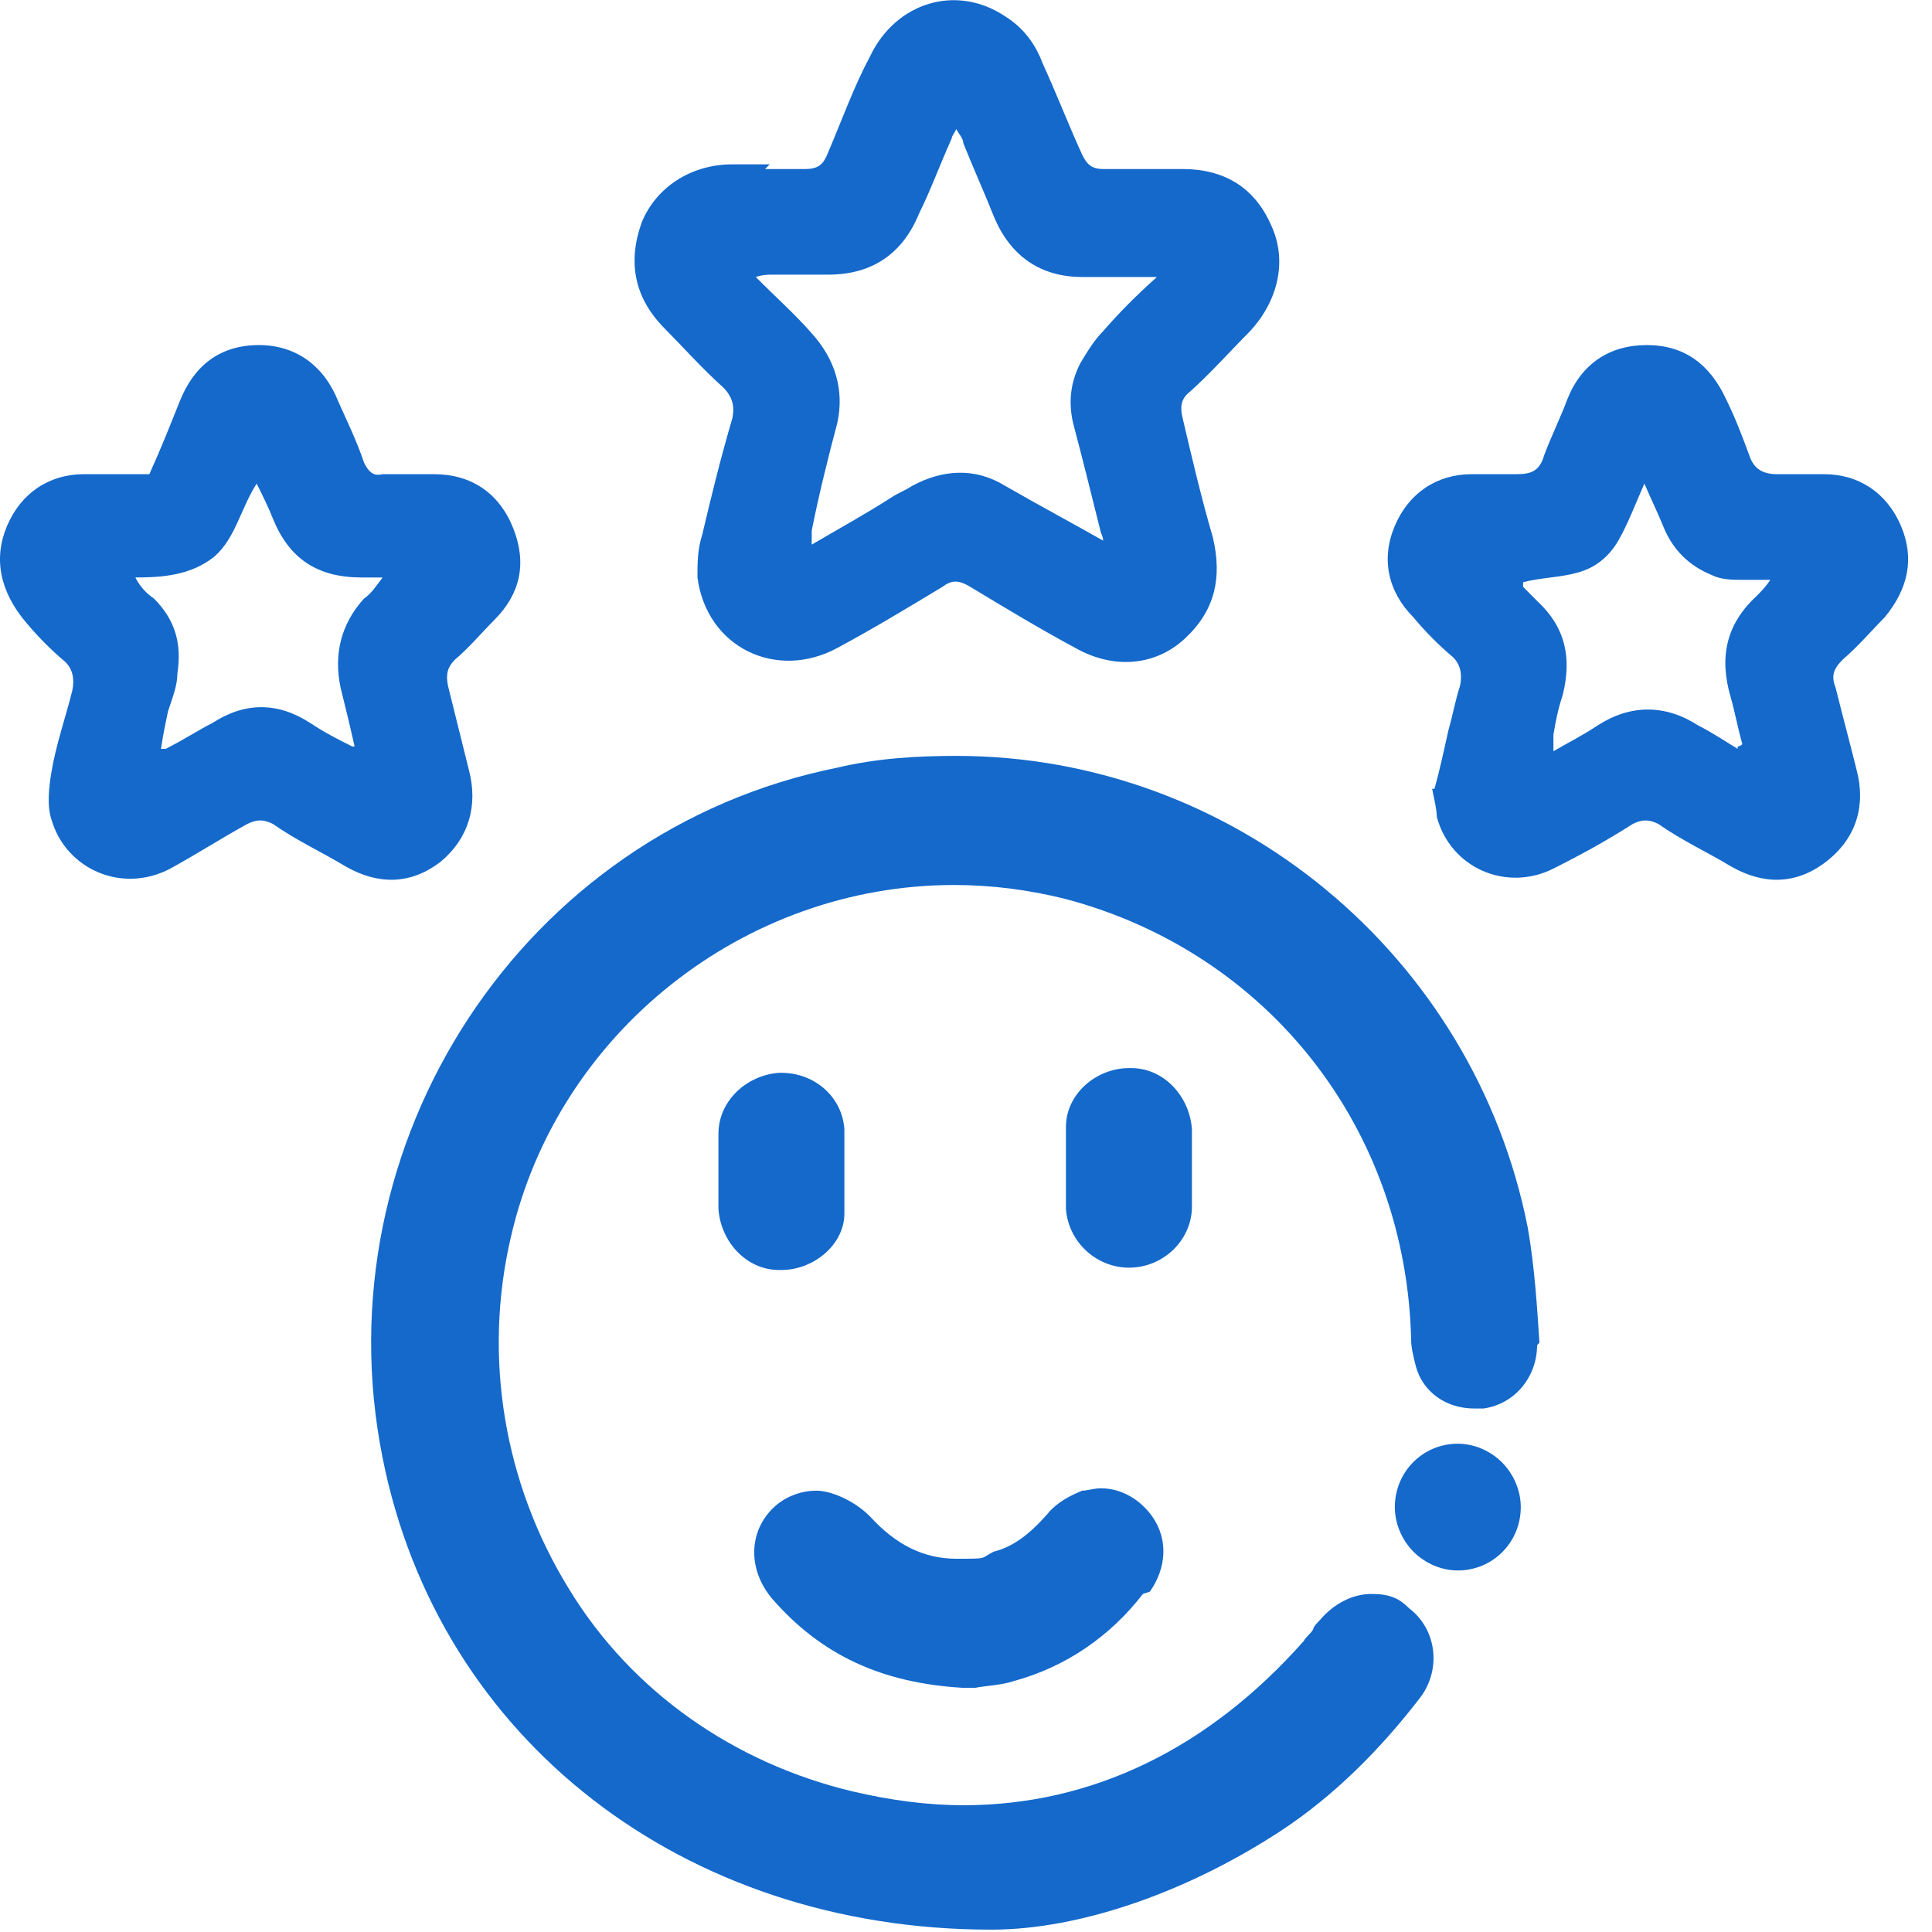
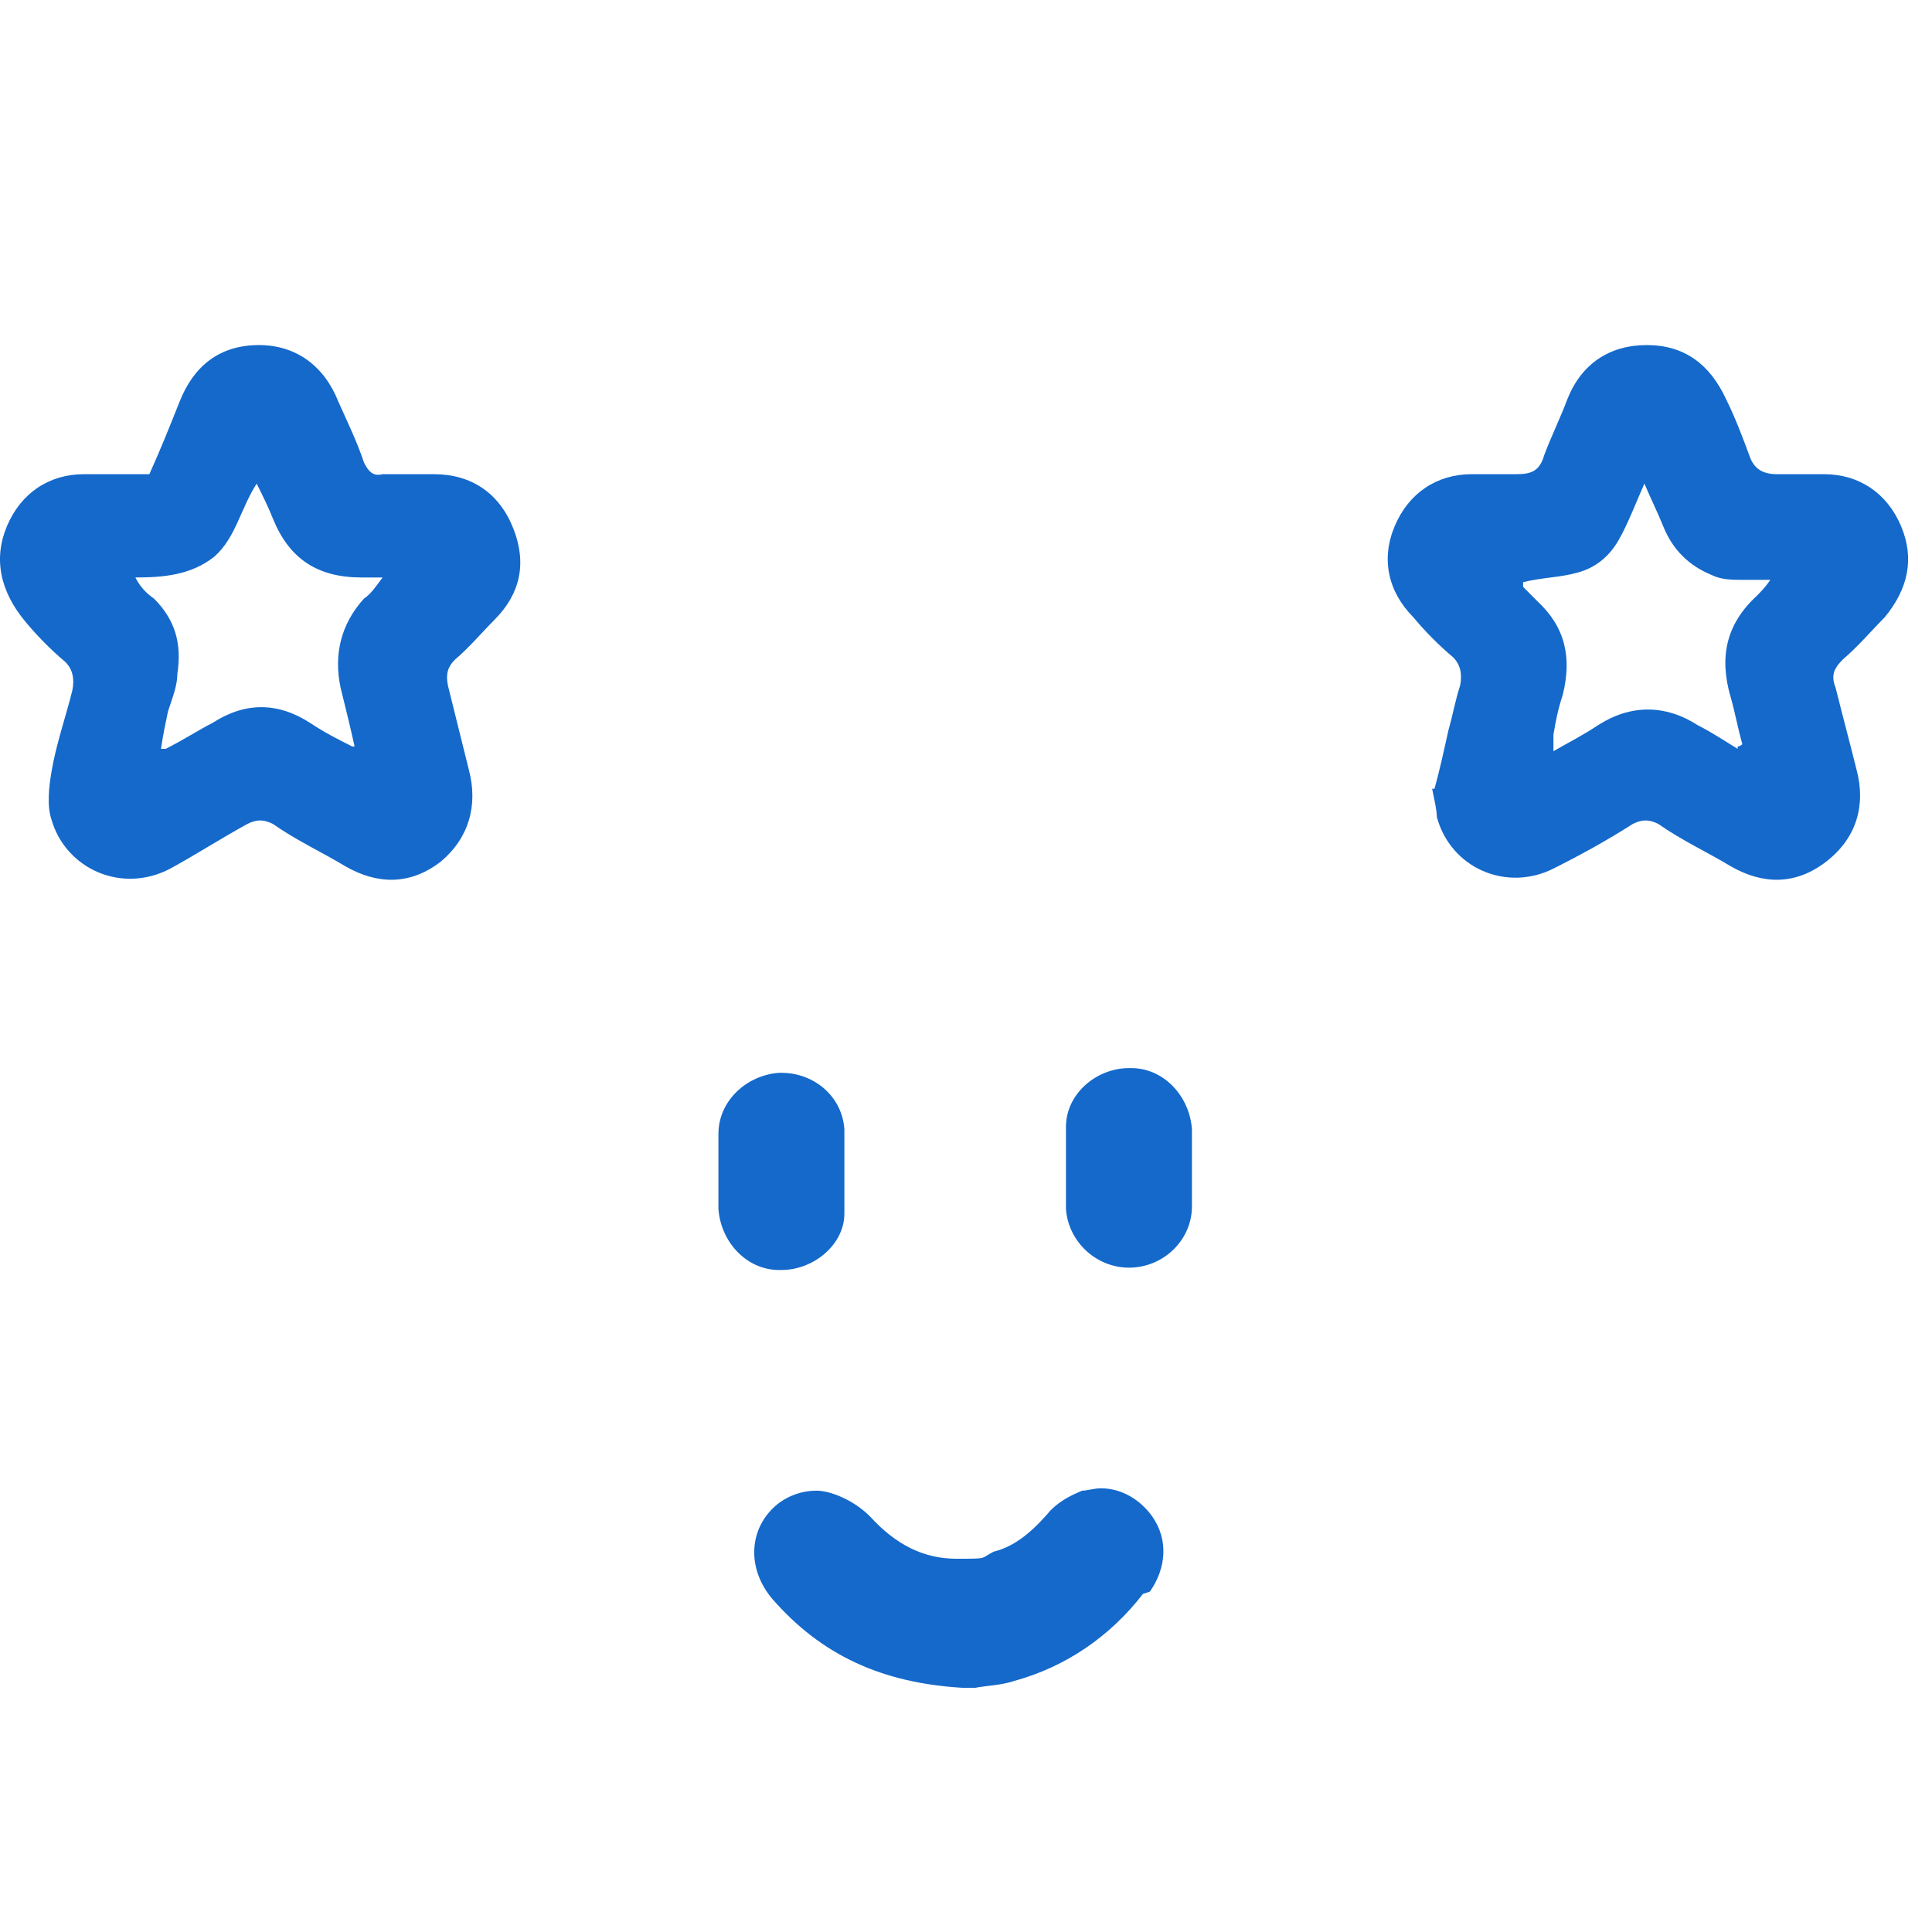
<svg xmlns="http://www.w3.org/2000/svg" width="80" height="80" viewBox="0 0 80 80" fill="none">
-   <path d="M63.648 55.698C63.648 56.962 62.779 58.129 61.427 58.323C61.33 58.323 61.137 58.323 61.04 58.323C59.881 58.323 58.916 57.642 58.626 56.573C58.529 56.184 58.433 55.795 58.433 55.504C58.24 46.755 52.541 39.465 44.139 37.229C42.594 36.84 41.049 36.646 39.504 36.646C30.812 36.646 23.086 42.77 21.154 51.227C19.995 56.184 20.864 61.434 23.568 65.808C26.176 70.085 30.425 73.001 35.254 74.167C36.896 74.556 38.441 74.751 39.89 74.751C45.202 74.751 50.031 72.418 53.99 67.946C54.087 67.752 54.28 67.655 54.377 67.46C54.377 67.363 54.57 67.169 54.666 67.071C55.246 66.391 56.018 66.002 56.791 66.002C57.563 66.002 57.95 66.197 58.336 66.585C59.495 67.46 59.688 69.113 58.819 70.279C57.177 72.418 55.246 74.362 53.024 75.82C49.161 78.347 44.719 79.903 41.049 79.903C28.301 79.903 18.16 72.029 15.842 60.364C13.235 47.339 21.637 34.41 34.675 31.786C36.317 31.397 37.958 31.3 39.6 31.3C51.093 31.3 61.04 39.562 63.262 50.838C63.551 52.491 63.648 54.143 63.745 55.601L63.648 55.698Z" fill="#1469CB" />
-   <path d="M31.681 6.999C32.26 6.999 32.743 6.999 33.323 6.999C33.902 6.999 34.095 6.805 34.288 6.319C34.868 4.958 35.351 3.597 36.027 2.333C37.089 0.097 39.6 -0.68 41.628 0.681C42.401 1.167 42.884 1.847 43.174 2.625C43.753 3.888 44.236 5.152 44.815 6.416C45.009 6.805 45.202 6.999 45.685 6.999C46.747 6.999 47.809 6.999 48.968 6.999C50.707 6.999 51.962 7.777 52.638 9.332C53.314 10.79 52.928 12.443 51.769 13.706C50.9 14.581 50.127 15.456 49.258 16.233C48.872 16.525 48.872 16.914 48.968 17.303C49.355 18.955 49.741 20.608 50.224 22.26C50.61 23.913 50.32 25.274 49.065 26.44C47.809 27.607 46.071 27.704 44.526 26.829C43.077 26.051 41.628 25.176 40.18 24.302C39.697 24.01 39.407 24.01 39.021 24.302C37.572 25.176 36.123 26.051 34.675 26.829C32.164 28.19 29.267 26.829 28.88 23.913C28.88 23.329 28.88 22.746 29.073 22.163C29.46 20.511 29.846 18.955 30.329 17.303C30.425 16.817 30.329 16.428 29.943 16.039C29.073 15.261 28.301 14.387 27.528 13.609C26.273 12.345 25.983 10.887 26.562 9.235C27.142 7.777 28.59 6.805 30.329 6.805C30.812 6.805 31.391 6.805 31.874 6.805L31.681 6.999ZM45.685 22.649C45.685 22.357 45.685 22.26 45.588 22.066C45.202 20.511 44.815 18.955 44.429 17.497C44.236 16.622 44.333 15.845 44.719 15.067C45.009 14.581 45.298 14.095 45.685 13.706C46.361 12.928 47.037 12.248 47.906 11.47C47.423 11.47 47.23 11.47 46.94 11.47C46.264 11.47 45.492 11.47 44.815 11.47C43.077 11.47 41.822 10.596 41.145 8.943C40.759 7.971 40.276 6.902 39.89 5.93C39.89 5.735 39.697 5.541 39.6 5.346C39.504 5.541 39.407 5.638 39.407 5.735C38.924 6.805 38.538 7.874 38.055 8.846C37.379 10.498 36.123 11.373 34.288 11.373C33.516 11.373 32.743 11.373 31.971 11.373C31.777 11.373 31.584 11.373 31.295 11.47C32.164 12.345 32.937 13.026 33.612 13.803C34.578 14.873 34.965 16.136 34.675 17.497C34.288 18.955 33.902 20.511 33.612 21.969C33.612 22.163 33.612 22.26 33.612 22.552C34.771 21.871 35.834 21.288 36.896 20.608C37.186 20.413 37.476 20.316 37.765 20.122C39.021 19.441 40.373 19.344 41.628 20.122C42.98 20.899 44.429 21.677 45.974 22.552L45.685 22.649Z" fill="#1469CB" />
  <path d="M59.399 32.661C59.592 31.98 59.785 31.106 59.978 30.231C60.171 29.55 60.268 28.967 60.461 28.384C60.557 27.898 60.461 27.509 60.171 27.217C59.592 26.731 59.012 26.148 58.529 25.565C57.467 24.496 57.177 23.135 57.757 21.774C58.336 20.413 59.495 19.635 60.944 19.635C61.523 19.635 62.199 19.635 62.779 19.635C63.358 19.635 63.745 19.538 63.938 18.858C64.227 18.08 64.614 17.302 64.903 16.525C65.483 15.067 66.642 14.289 68.187 14.289C69.732 14.289 70.795 15.067 71.471 16.525C71.857 17.302 72.147 18.08 72.436 18.858C72.63 19.441 73.016 19.635 73.595 19.635C74.272 19.635 74.851 19.635 75.527 19.635C76.976 19.635 78.135 20.413 78.714 21.774C79.293 23.135 79.004 24.398 78.038 25.565C77.459 26.148 76.976 26.731 76.3 27.315C75.913 27.703 75.817 27.995 76.01 28.481C76.3 29.648 76.589 30.717 76.879 31.883C77.265 33.341 76.879 34.702 75.624 35.674C74.368 36.646 73.016 36.646 71.664 35.869C70.698 35.285 69.636 34.799 68.67 34.119C68.284 33.925 67.994 33.925 67.608 34.119C66.545 34.799 65.483 35.383 64.324 35.966C62.392 36.938 60.075 35.966 59.495 33.827C59.495 33.536 59.399 33.147 59.302 32.661H59.399ZM71.954 30.911C71.954 30.911 72.05 30.911 72.147 30.814C71.954 30.134 71.857 29.55 71.664 28.87C71.181 27.217 71.471 25.857 72.726 24.69C72.919 24.496 73.112 24.301 73.306 24.01C72.823 24.01 72.436 24.01 72.147 24.01C71.76 24.01 71.278 24.01 70.891 23.815C69.925 23.426 69.249 22.746 68.863 21.774C68.67 21.288 68.38 20.705 68.091 20.024C67.704 20.899 67.415 21.677 67.028 22.357C66.642 23.038 66.062 23.524 65.29 23.718C64.614 23.912 63.841 23.912 63.069 24.107C63.069 24.107 63.069 24.204 63.069 24.301C63.262 24.496 63.455 24.69 63.648 24.884C64.807 25.954 65.097 27.217 64.71 28.773C64.517 29.356 64.421 29.842 64.324 30.425C64.324 30.62 64.324 30.814 64.324 31.106C65 30.717 65.579 30.425 66.159 30.036C67.511 29.162 68.96 29.162 70.312 30.036C70.891 30.328 71.471 30.717 71.954 31.008V30.911Z" fill="#1469CB" />
  <path d="M6.185 19.635C6.667 18.566 7.054 17.594 7.44 16.622C8.02 15.164 9.082 14.289 10.724 14.289C12.269 14.289 13.428 15.164 14.007 16.622C14.394 17.497 14.78 18.274 15.07 19.149C15.263 19.538 15.456 19.733 15.842 19.635C16.518 19.635 17.194 19.635 17.967 19.635C19.512 19.635 20.671 20.413 21.251 21.871C21.83 23.329 21.54 24.593 20.478 25.662C19.898 26.245 19.416 26.829 18.836 27.315C18.547 27.606 18.45 27.898 18.547 28.384C18.836 29.55 19.126 30.717 19.416 31.883C19.802 33.341 19.416 34.702 18.257 35.674C17.001 36.646 15.649 36.646 14.297 35.869C13.331 35.285 12.269 34.799 11.303 34.119C10.917 33.925 10.627 33.925 10.241 34.119C9.178 34.702 8.116 35.383 7.054 35.966C5.026 37.035 2.708 35.966 2.128 33.925C1.935 33.341 2.032 32.564 2.128 31.98C2.322 30.814 2.708 29.745 2.998 28.578C3.094 28.092 2.998 27.703 2.708 27.412C2.128 26.926 1.549 26.343 1.066 25.759C0.004 24.496 -0.286 23.135 0.293 21.774C0.873 20.413 2.032 19.635 3.48 19.635C4.35 19.635 5.219 19.635 6.185 19.635ZM6.861 31.008C7.633 30.62 8.213 30.231 8.792 29.939C10.144 29.064 11.496 29.064 12.848 29.939C13.428 30.328 14.007 30.62 14.587 30.911H14.683C14.49 30.036 14.297 29.259 14.104 28.481C13.814 27.12 14.104 25.857 15.07 24.787C15.359 24.593 15.553 24.301 15.842 23.912C15.456 23.912 15.166 23.912 14.973 23.912C13.138 23.912 11.979 23.135 11.303 21.482C11.11 20.996 10.917 20.607 10.627 20.024C9.951 21.093 9.758 22.26 8.889 23.038C7.923 23.815 6.764 23.912 5.605 23.912C5.798 24.301 6.088 24.593 6.378 24.787C7.247 25.662 7.537 26.634 7.344 27.898C7.344 28.384 7.15 28.87 6.957 29.453C6.861 29.939 6.764 30.328 6.667 31.008H6.861Z" fill="#1469CB" />
  <path d="M47.326 66.002C45.974 67.752 44.139 69.016 42.015 69.599C41.435 69.793 40.856 69.793 40.373 69.89C40.18 69.89 39.986 69.89 39.89 69.89C36.51 69.696 33.999 68.529 31.971 66.197C30.908 64.933 31.005 63.28 32.164 62.308C32.647 61.919 33.226 61.725 33.806 61.725C34.385 61.725 35.351 62.114 36.027 62.794C37.089 63.961 38.248 64.544 39.6 64.544C40.952 64.544 40.566 64.544 41.145 64.252C41.918 64.058 42.594 63.572 43.367 62.697C43.753 62.211 44.333 61.919 44.815 61.725C45.009 61.725 45.298 61.628 45.588 61.628C46.457 61.628 47.23 62.114 47.713 62.794C48.389 63.766 48.292 64.933 47.616 65.905L47.326 66.002Z" fill="#1469CB" />
  <path d="M34.964 50.255C34.964 51.519 33.709 52.588 32.357 52.588H32.26C30.908 52.588 29.846 51.422 29.749 50.061C29.749 49.672 29.749 49.283 29.749 48.992C29.749 48.797 29.749 48.7 29.749 48.505C29.749 48.311 29.749 48.214 29.749 48.019C29.749 47.631 29.749 47.339 29.749 46.95C29.749 45.589 30.908 44.52 32.26 44.423H32.357C33.709 44.423 34.868 45.395 34.964 46.756C34.964 47.922 34.964 49.186 34.964 50.352V50.255Z" fill="#1469CB" />
  <path d="M49.355 47.922V48.894C49.355 49.283 49.355 49.672 49.355 49.964C49.355 51.325 48.196 52.491 46.747 52.491C45.395 52.491 44.236 51.422 44.139 50.061C44.139 48.894 44.139 47.825 44.139 46.659C44.139 45.298 45.395 44.228 46.747 44.228H46.844C48.196 44.228 49.258 45.395 49.355 46.756C49.355 47.145 49.355 47.533 49.355 47.825V47.922Z" fill="#1469CB" />
-   <path d="M62.972 62.406C62.972 63.864 61.813 65.03 60.364 65.03C59.688 65.03 59.012 64.739 58.529 64.253C58.046 63.767 57.757 63.086 57.757 62.406C57.757 60.948 58.916 59.781 60.364 59.781C61.04 59.781 61.716 60.073 62.199 60.559C62.682 61.045 62.972 61.725 62.972 62.406Z" fill="#1469CB" />
</svg>